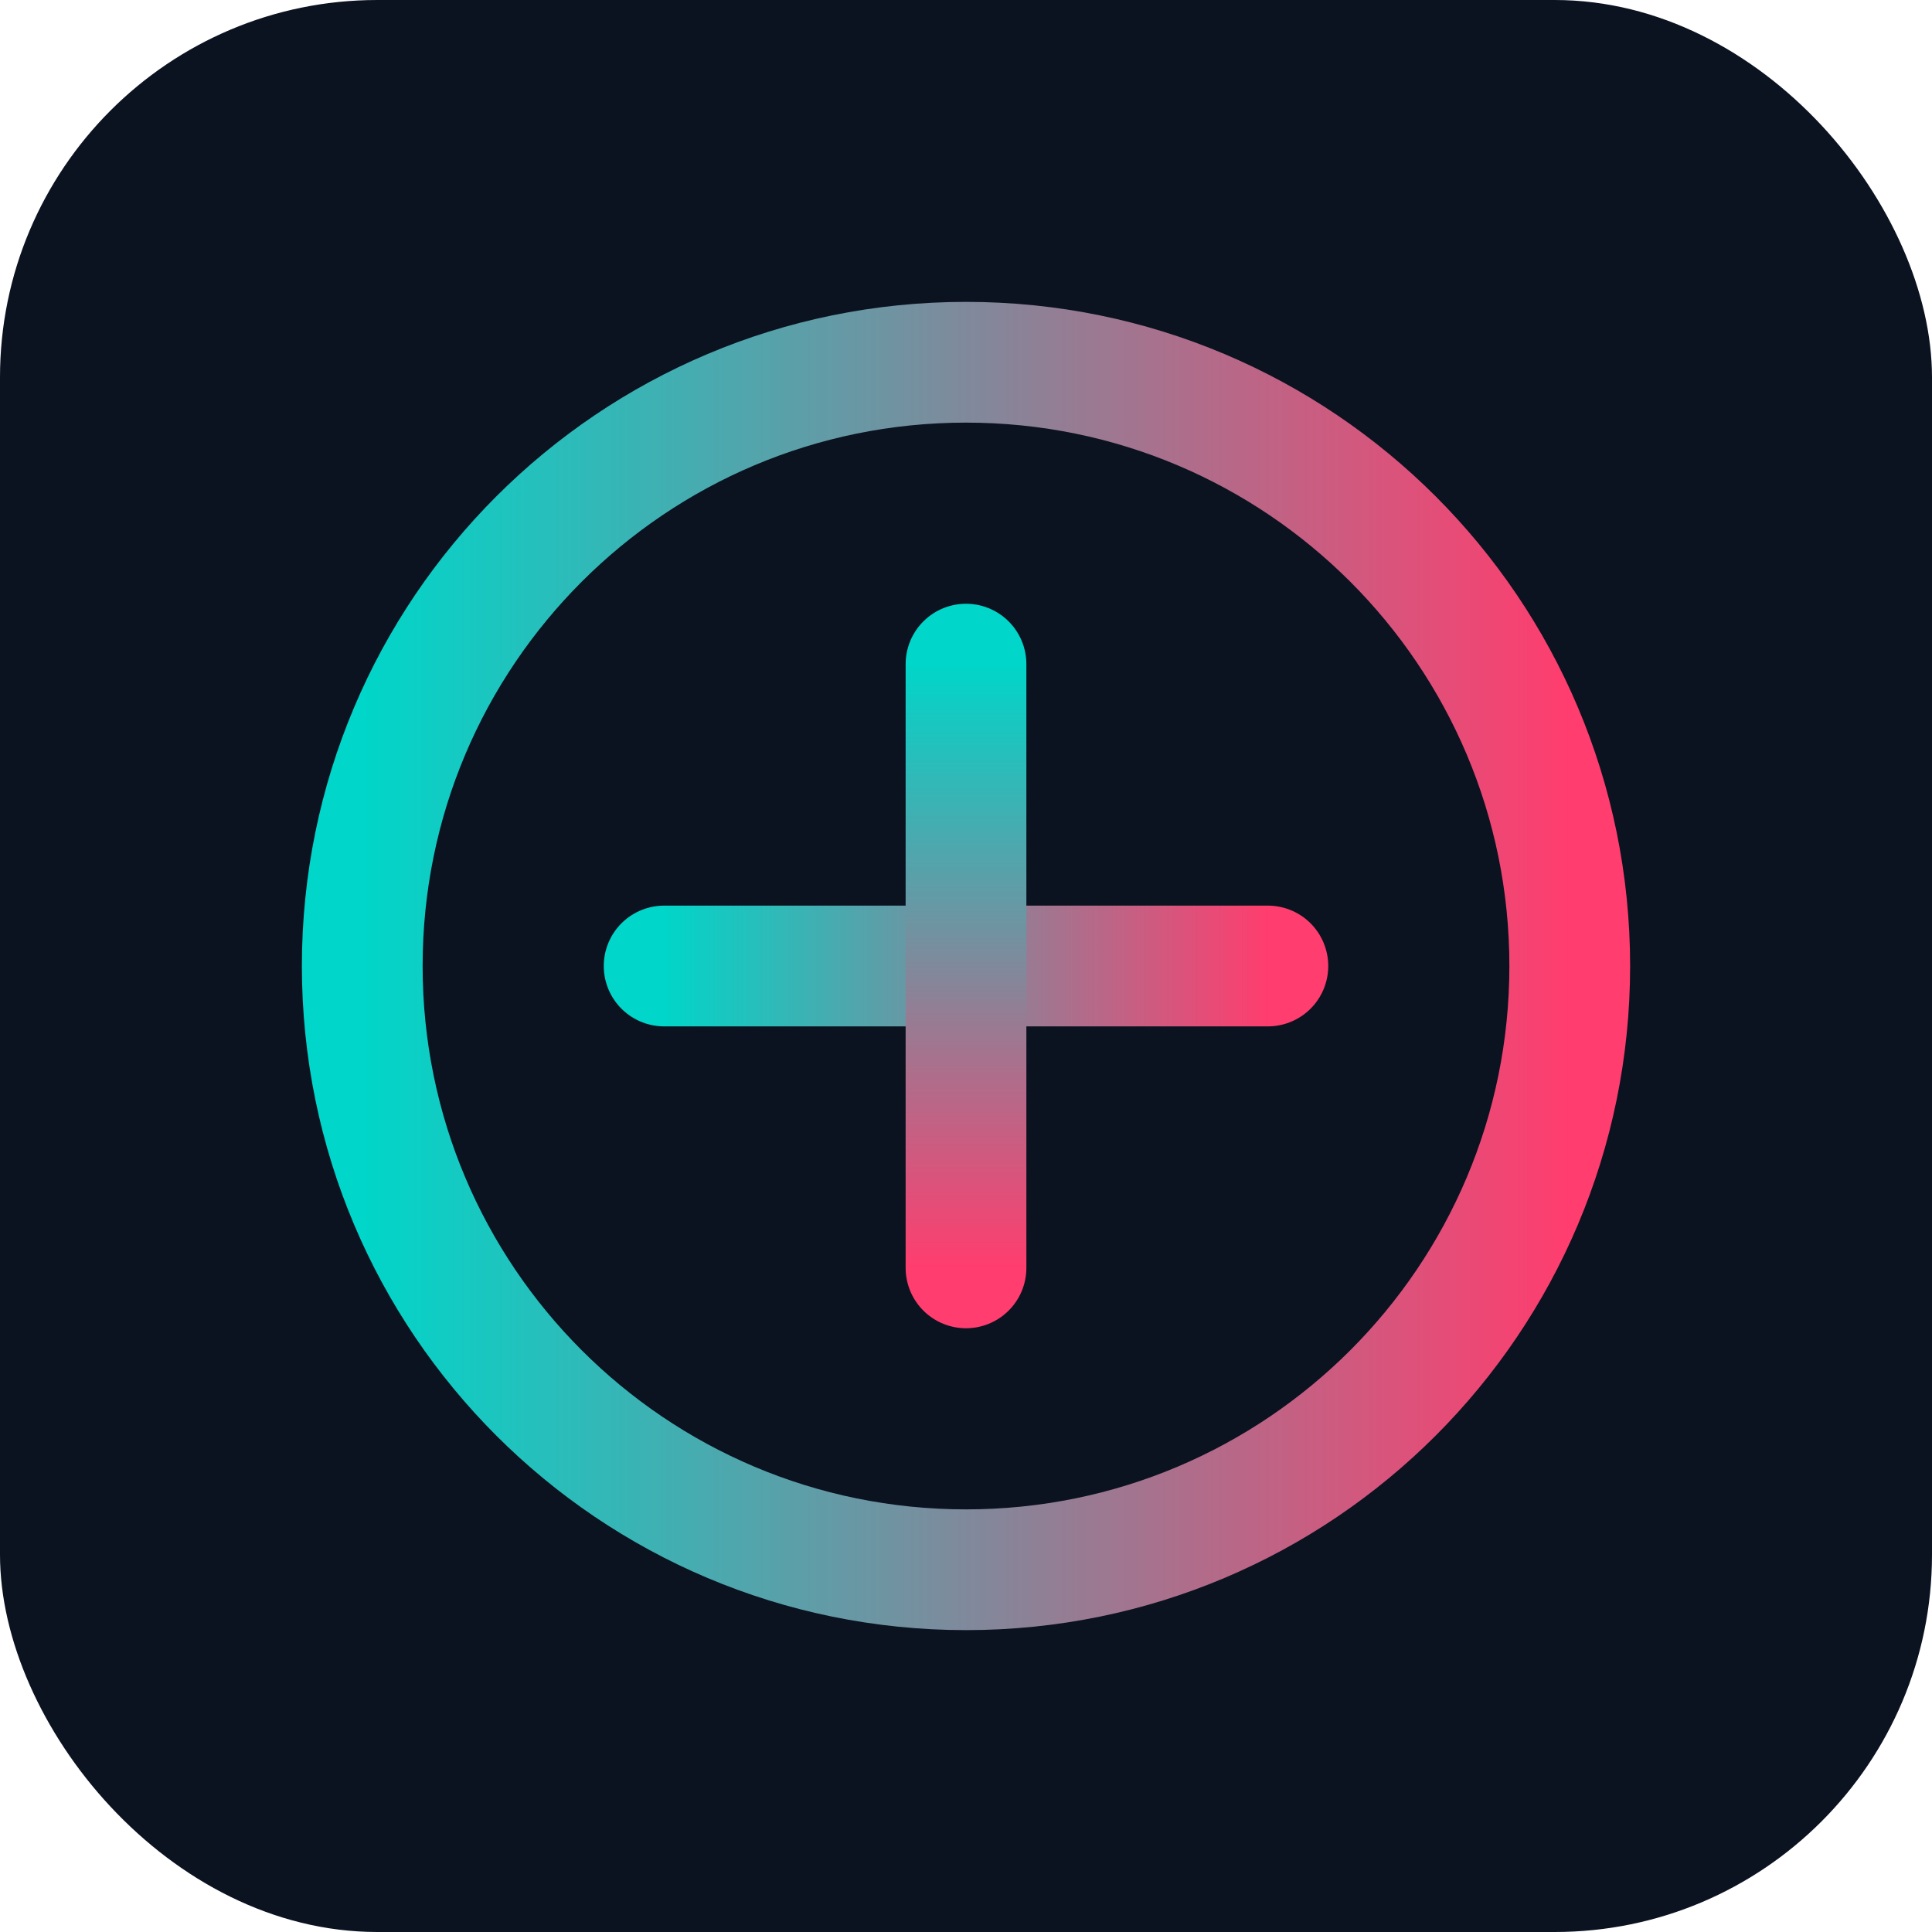
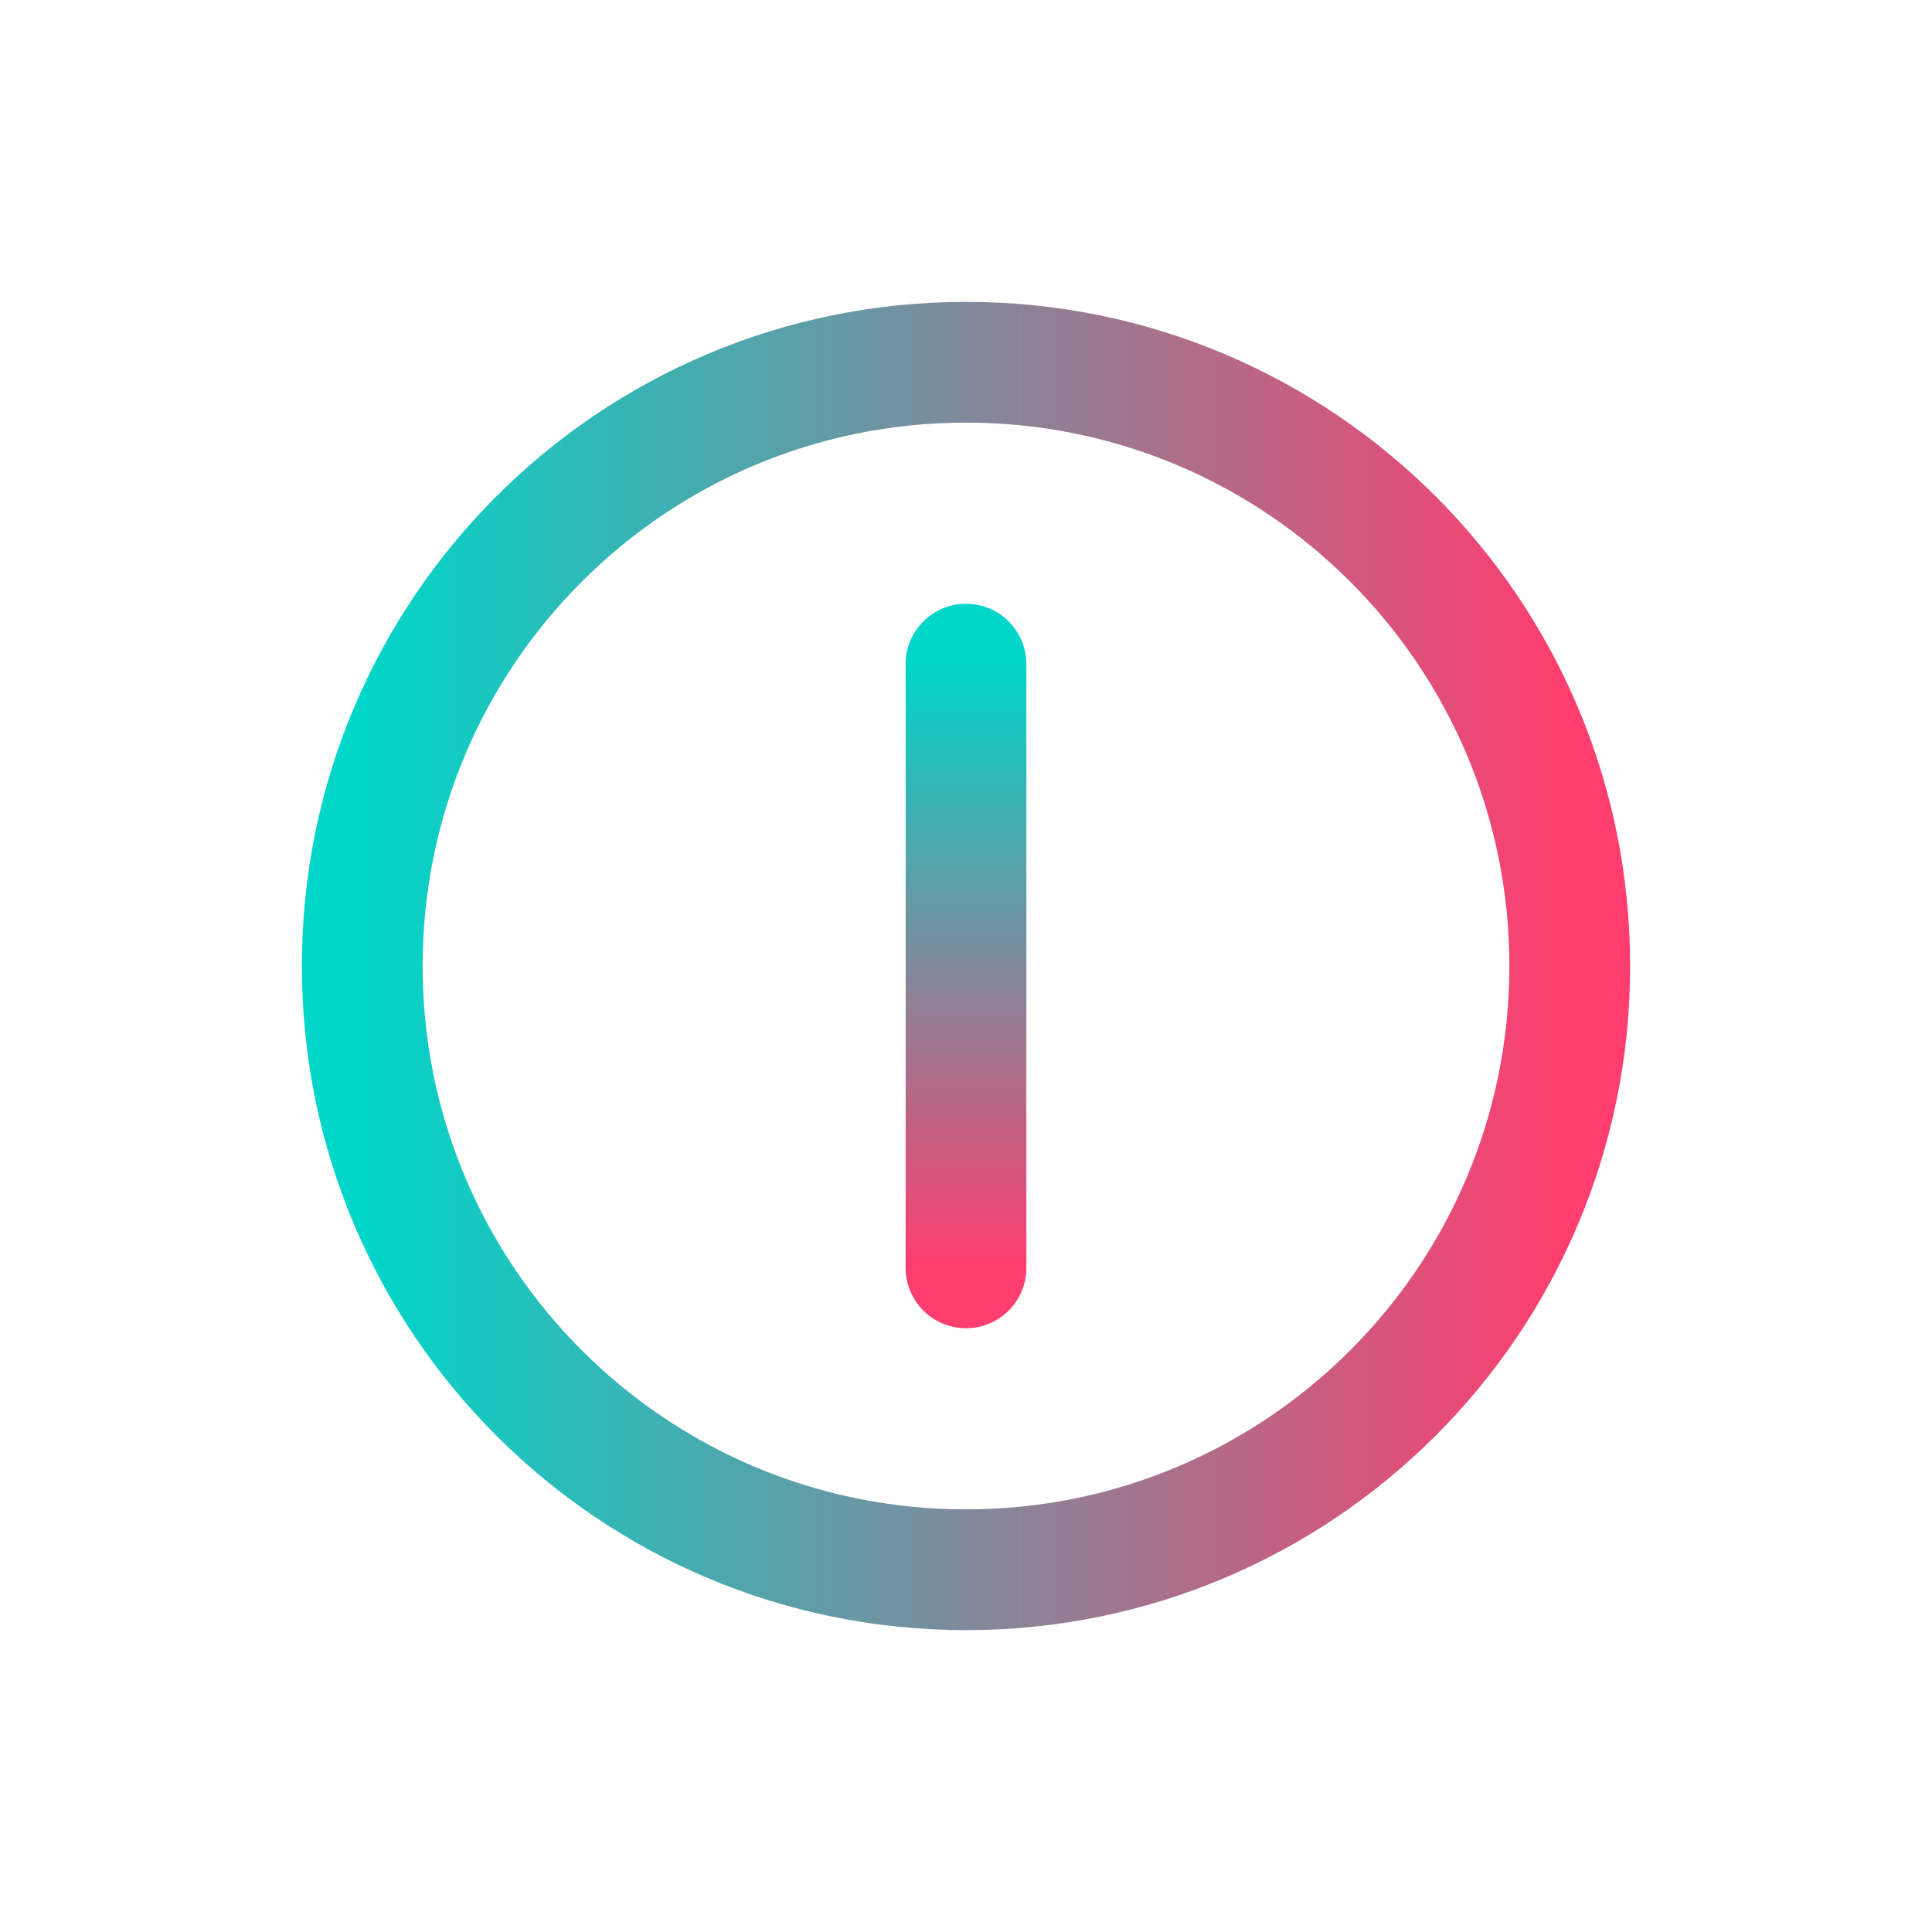
<svg xmlns="http://www.w3.org/2000/svg" width="512" height="512" viewBox="0 0 512 512" fill="none">
-   <rect width="512" height="512" rx="100" fill="#0B1220" />
  <path d="M256 96C167.6 96 96 167.6 96 256C96 344.4 167.6 416 256 416C344.4 416 416 344.4 416 256C416 167.6 344.4 96 256 96Z" stroke="url(#paint0_linear)" stroke-width="32" stroke-miterlimit="10" />
-   <path d="M176 256H336" stroke="url(#paint1_linear)" stroke-width="32" stroke-linecap="round" stroke-linejoin="round" />
  <path d="M256 176V336" stroke="url(#paint2_linear)" stroke-width="32" stroke-linecap="round" stroke-linejoin="round" />
  <defs>
    <linearGradient id="paint0_linear" x1="96" y1="256" x2="416" y2="256" gradientUnits="userSpaceOnUse">
      <stop stop-color="#00D6C9" />
      <stop offset="1" stop-color="#FF3D6E" />
    </linearGradient>
    <linearGradient id="paint1_linear" x1="176" y1="256" x2="336" y2="256" gradientUnits="userSpaceOnUse">
      <stop stop-color="#00D6C9" />
      <stop offset="1" stop-color="#FF3D6E" />
    </linearGradient>
    <linearGradient id="paint2_linear" x1="256" y1="176" x2="256" y2="336" gradientUnits="userSpaceOnUse">
      <stop stop-color="#00D6C9" />
      <stop offset="1" stop-color="#FF3D6E" />
    </linearGradient>
  </defs>
</svg>